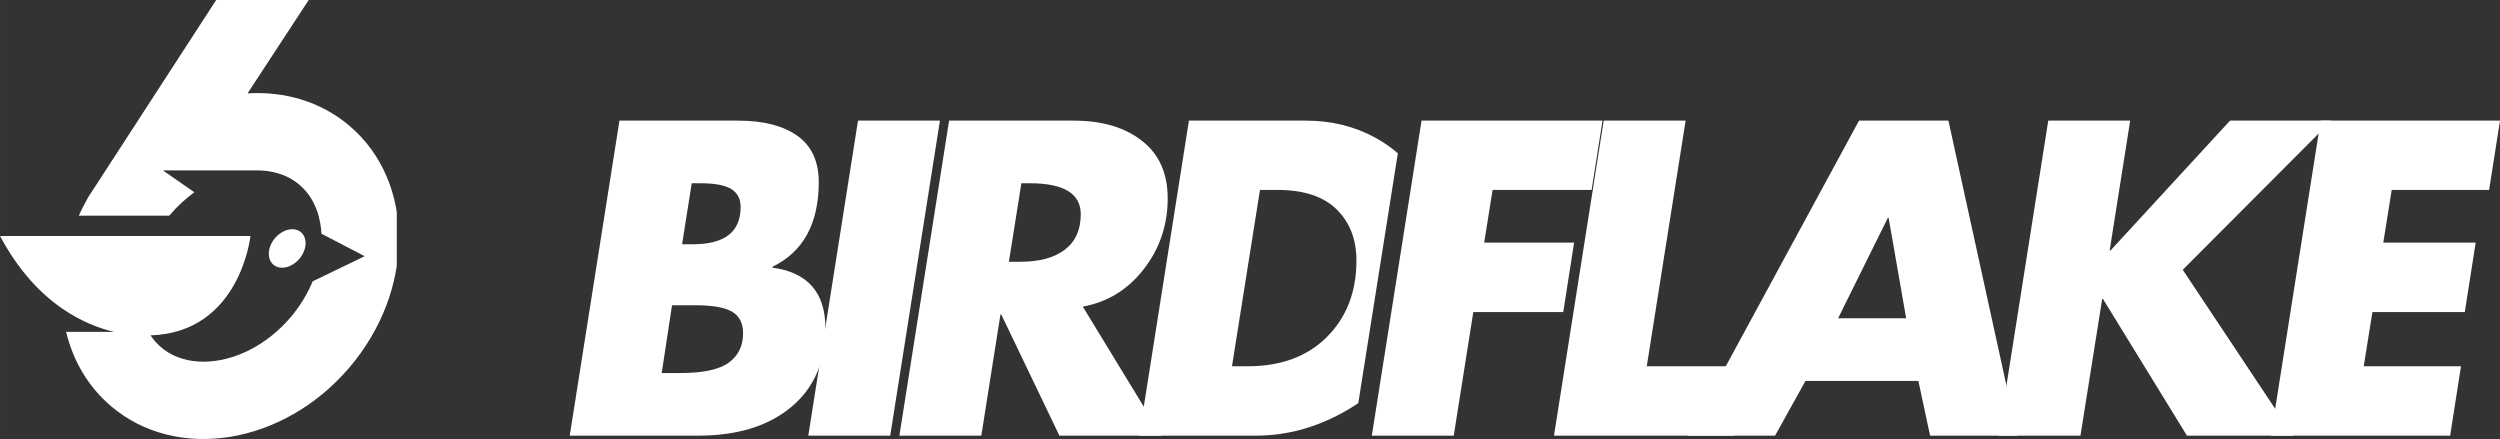
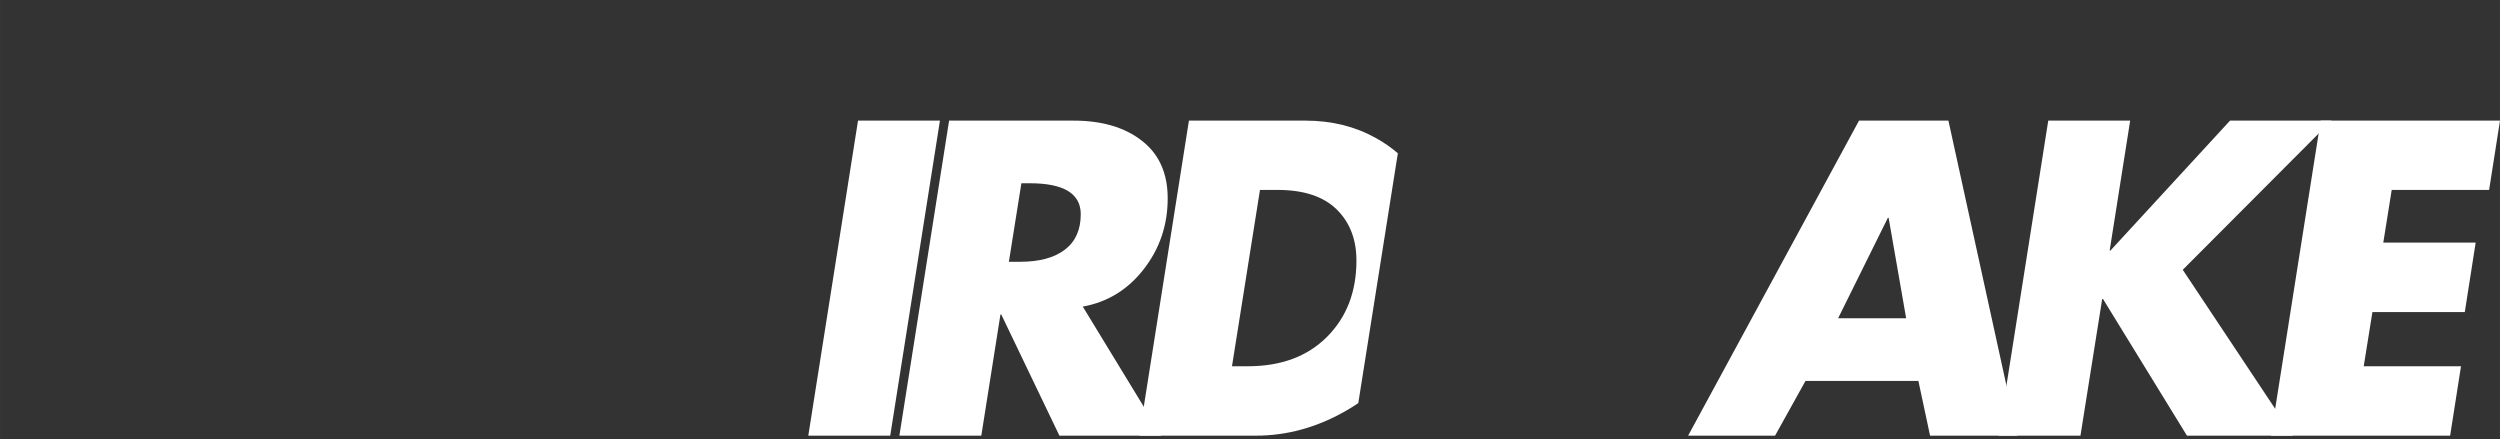
<svg xmlns="http://www.w3.org/2000/svg" xmlns:ns1="http://sodipodi.sourceforge.net/DTD/sodipodi-0.dtd" xmlns:ns2="http://www.inkscape.org/namespaces/inkscape" width="383.374" zoomAndPan="magnify" viewBox="0 0 287.53 50.492" height="67.322" preserveAspectRatio="xMidYMid" version="1.0" id="svg30" ns1:docname="birdflake-white-logo.svg" ns2:version="1.4 (e7c3feb100, 2024-10-09)">
  <rect x="0" y="0" width="287.53" height="50.492" fill="#333333" stroke="none" />
  <ns1:namedview id="namedview30" pagecolor="#ffffff" bordercolor="#000000" borderopacity="0.25" ns2:showpageshadow="2" ns2:pageopacity="0.0" ns2:pagecheckerboard="0" ns2:deskcolor="#d1d1d1" ns2:zoom="2" ns2:cx="225.5" ns2:cy="-52.5" ns2:window-width="1920" ns2:window-height="1080" ns2:window-x="0" ns2:window-y="0" ns2:window-maximized="1" ns2:current-layer="svg30" />
  <defs id="defs1">
    <g id="g1" />
    <clipPath id="166fac920c">
-       <path d="m 0.133,13.832 h 45.633 v 50.875 H 0.133 Z m 0,0" clip-rule="nonzero" id="path1" />
-     </clipPath>
+       </clipPath>
  </defs>
  <g clip-path="url(#166fac920c)" id="g2" transform="translate(-0.133,-13.918)" style="fill:#ffffff">
    <path fill="#000000" d="m 40.352,28.41 c -3.285,-2.801 -7.457,-4.012 -11.75,-3.754 L 35.637,13.918 H 24.996 l -13.242,20.41 -1.496,2.301 -0.004,0.012 C 9.863,37.324 9.512,38.02 9.195,38.723 h 10.406 c 0.031,-0.039 0.059,-0.074 0.094,-0.109 0.844,-0.992 1.789,-1.859 2.793,-2.582 L 18.867,33.516 H 29.719 c 1.328,0 3.25,0.289 4.863,1.664 1.953,1.664 2.438,4.051 2.52,5.617 l 4.969,2.586 -5.98,2.895 c -0.605,1.465 -1.469,2.879 -2.547,4.145 -2.719,3.188 -6.469,5.094 -10.02,5.094 -1.332,0 -3.254,-0.289 -4.863,-1.66 -0.473,-0.402 -0.875,-0.859 -1.215,-1.367 C 27.758,52.164 28.938,41.059 28.938,41.059 H 0.133 c 2.156,4.039 4.703,6.66 7.172,8.359 2.152,1.484 4.238,2.266 5.953,2.672 H 7.738 c 0.793,3.305 2.512,6.285 5.148,8.531 7.562,6.449 19.84,4.465 27.426,-4.43 7.586,-8.895 7.602,-21.332 0.039,-27.781 z m 0,0" fill-opacity="1" fill-rule="nonzero" id="path2" style="fill:#ffffff" />
  </g>
-   <path fill="#000000" d="m 34.617,26.711 c 0.184,0.156 0.324,0.355 0.414,0.598 0.09,0.238 0.129,0.504 0.109,0.789 -0.016,0.289 -0.086,0.574 -0.211,0.863 -0.121,0.289 -0.289,0.559 -0.5,0.805 -0.211,0.25 -0.449,0.457 -0.715,0.625 -0.266,0.168 -0.539,0.281 -0.816,0.348 -0.281,0.062 -0.547,0.066 -0.801,0.016 -0.25,-0.051 -0.469,-0.156 -0.656,-0.312 -0.184,-0.16 -0.324,-0.359 -0.414,-0.598 -0.09,-0.242 -0.129,-0.508 -0.109,-0.793 0.016,-0.285 0.086,-0.574 0.211,-0.863 0.121,-0.289 0.289,-0.559 0.5,-0.805 0.211,-0.246 0.449,-0.453 0.715,-0.621 0.266,-0.168 0.539,-0.285 0.816,-0.348 0.281,-0.062 0.547,-0.07 0.801,-0.02 0.25,0.055 0.469,0.156 0.656,0.316 z m 0,0" fill-opacity="1" fill-rule="nonzero" id="path3" style="fill:#ffffff" />
  <g fill="#000000" fill-opacity="1" id="g6" transform="translate(-0.133,-13.918)" style="fill:#ffffff">
    <g transform="translate(62.58,64.026)" id="g5" style="fill:#ffffff">
      <g id="g4" style="fill:#ffffff">
-         <path d="m 22.438,-36.234 c 2.914,0 5.191,0.586 6.828,1.75 1.633,1.168 2.453,2.938 2.453,5.312 0,4.773 -1.777,8.023 -5.328,9.75 v 0.094 c 4.062,0.555 6.094,2.875 6.094,6.969 0,3.887 -1.324,6.918 -3.969,9.094 C 25.879,-1.086 22.316,0 17.828,0 h -14.75 l 5.719,-36.234 z M 17.109,-29.031 16,-22.016 h 1.25 c 3.656,0 5.484,-1.426 5.484,-4.281 0,-0.926 -0.355,-1.613 -1.062,-2.062 -0.699,-0.445 -1.898,-0.672 -3.594,-0.672 z M 13.656,-7.203 h 2.109 c 2.656,0 4.523,-0.398 5.609,-1.203 1.094,-0.801 1.641,-1.926 1.641,-3.375 0,-1.145 -0.418,-1.969 -1.25,-2.469 C 20.93,-14.75 19.508,-15 17.5,-15 h -2.656 z m 0,0" id="path4" style="fill:#ffffff" />
-       </g>
+         </g>
    </g>
  </g>
  <g fill="#000000" fill-opacity="1" id="g9" transform="translate(-0.133,-13.918)" style="fill:#ffffff">
    <g transform="translate(90.018,64.026)" id="g8" style="fill:#ffffff">
      <g id="g7" style="fill:#ffffff">
        <path d="M 18.219,-36.234 12.5,0 H 3.078 l 5.719,-36.234 z m 0,0" id="path6" style="fill:#ffffff" />
      </g>
    </g>
  </g>
  <g fill="#000000" fill-opacity="1" id="g12" transform="translate(-0.133,-13.918)" style="fill:#ffffff">
    <g transform="translate(100.494,64.026)" id="g11" style="fill:#ffffff">
      <g id="g10" style="fill:#ffffff">
        <path d="m 23.125,-36.234 c 3.258,0 5.875,0.773 7.844,2.312 1.977,1.531 2.969,3.742 2.969,6.625 0,3.074 -0.918,5.789 -2.75,8.141 -1.824,2.355 -4.164,3.793 -7.016,4.312 L 33.219,0 H 21.484 l -6.688,-13.938 h -0.094 L 12.5,0 H 3.078 l 5.719,-36.234 z M 15.672,-20 h 1.297 c 2.207,0 3.922,-0.461 5.141,-1.391 1.219,-0.926 1.828,-2.285 1.828,-4.078 0,-2.375 -1.953,-3.562 -5.859,-3.562 h -0.969 z m 0,0" id="path9" style="fill:#ffffff" />
      </g>
    </g>
  </g>
  <path id="path12" d="m 160.77,17.627 c -0.767,-0.659 -1.609,-1.244 -2.53,-1.753 -2.387,-1.332 -5.085,-2 -8.093,-2 h -13.406 l -5.719,36.234 h 13.406 c 3.656,0 7.164,-0.984 10.531,-2.953 0.432,-0.253 0.852,-0.517 1.261,-0.791 z m -15.858,4.216 h 2.016 c 3.008,0 5.273,0.746 6.797,2.234 1.52,1.492 2.282,3.453 2.282,5.89 0,3.594 -1.133,6.524 -3.391,8.782 -2.25,2.25 -5.281,3.375 -9.094,3.375 h -1.828 z" style="fill:#ffffff" />
  <g fill="#000000" fill-opacity="1" id="g18" transform="translate(-0.133,-13.918)" style="fill:#ffffff">
    <g transform="translate(154.831,64.026)" id="g17" style="fill:#ffffff">
      <g id="g16" style="fill:#ffffff">
-         <path d="m 29.609,-36.234 -1.25,7.969 H 16.969 L 16,-22.203 h 10.344 l -1.25,7.984 H 14.75 L 12.5,0 H 3.078 l 5.719,-36.234 z m 0,0" id="path15" style="fill:#ffffff" />
-       </g>
+         </g>
    </g>
  </g>
  <g fill="#000000" fill-opacity="1" id="g21" transform="translate(-0.133,-13.918)" style="fill:#ffffff">
    <g transform="translate(175.782,64.026)" id="g20" style="fill:#ffffff">
      <g id="g19" style="fill:#ffffff">
-         <path d="m 18.219,-36.234 -4.469,28.25 H 25.047 L 23.797,0 H 3.078 l 5.719,-36.234 z m 0,0" id="path18" style="fill:#ffffff" />
-       </g>
+         </g>
    </g>
  </g>
  <g fill="#000000" fill-opacity="1" id="g24" transform="translate(-0.133,-13.918)" style="fill:#ffffff">
    <g transform="translate(194.475,64.026)" id="g23" style="fill:#ffffff">
      <g id="g22" style="fill:#ffffff">
        <path d="M 29.75,-36.234 37.688,0 H 27.641 l -1.344,-6.297 H 13.312 L 9.812,0 h -10 L 19.469,-36.234 Z M 17.062,-13.5 h 7.828 L 22.875,-25.047 h -0.094 z m 0,0" id="path21" style="fill:#ffffff" />
      </g>
    </g>
  </g>
  <g fill="#000000" fill-opacity="1" id="g27" transform="translate(-0.133,-13.918)" style="fill:#ffffff">
    <g transform="translate(226.911,64.026)" id="g26" style="fill:#ffffff">
      <g id="g25" style="fill:#ffffff">
        <path d="m 18.219,-36.234 -2.359,14.938 h 0.094 l 13.75,-14.938 H 41.375 L 24.266,-19.078 36.953,0 H 24.75 L 15.094,-15.719 H 15 L 12.5,0 H 3.078 l 5.719,-36.234 z m 0,0" id="path24" style="fill:#ffffff" />
      </g>
    </g>
  </g>
  <g fill="#000000" fill-opacity="1" id="g30" transform="translate(-0.133,-13.918)" style="fill:#ffffff">
    <g transform="translate(258.241,64.026)" id="g29" style="fill:#ffffff">
      <g id="g28" style="fill:#ffffff">
        <path d="m 29.422,-36.234 -1.25,7.969 H 16.969 L 16,-22.203 h 10.625 l -1.25,7.984 H 14.75 l -1,6.234 H 24.938 L 23.688,0 H 3.078 l 5.719,-36.234 z m 0,0" id="path27" style="fill:#ffffff" />
      </g>
    </g>
  </g>
</svg>